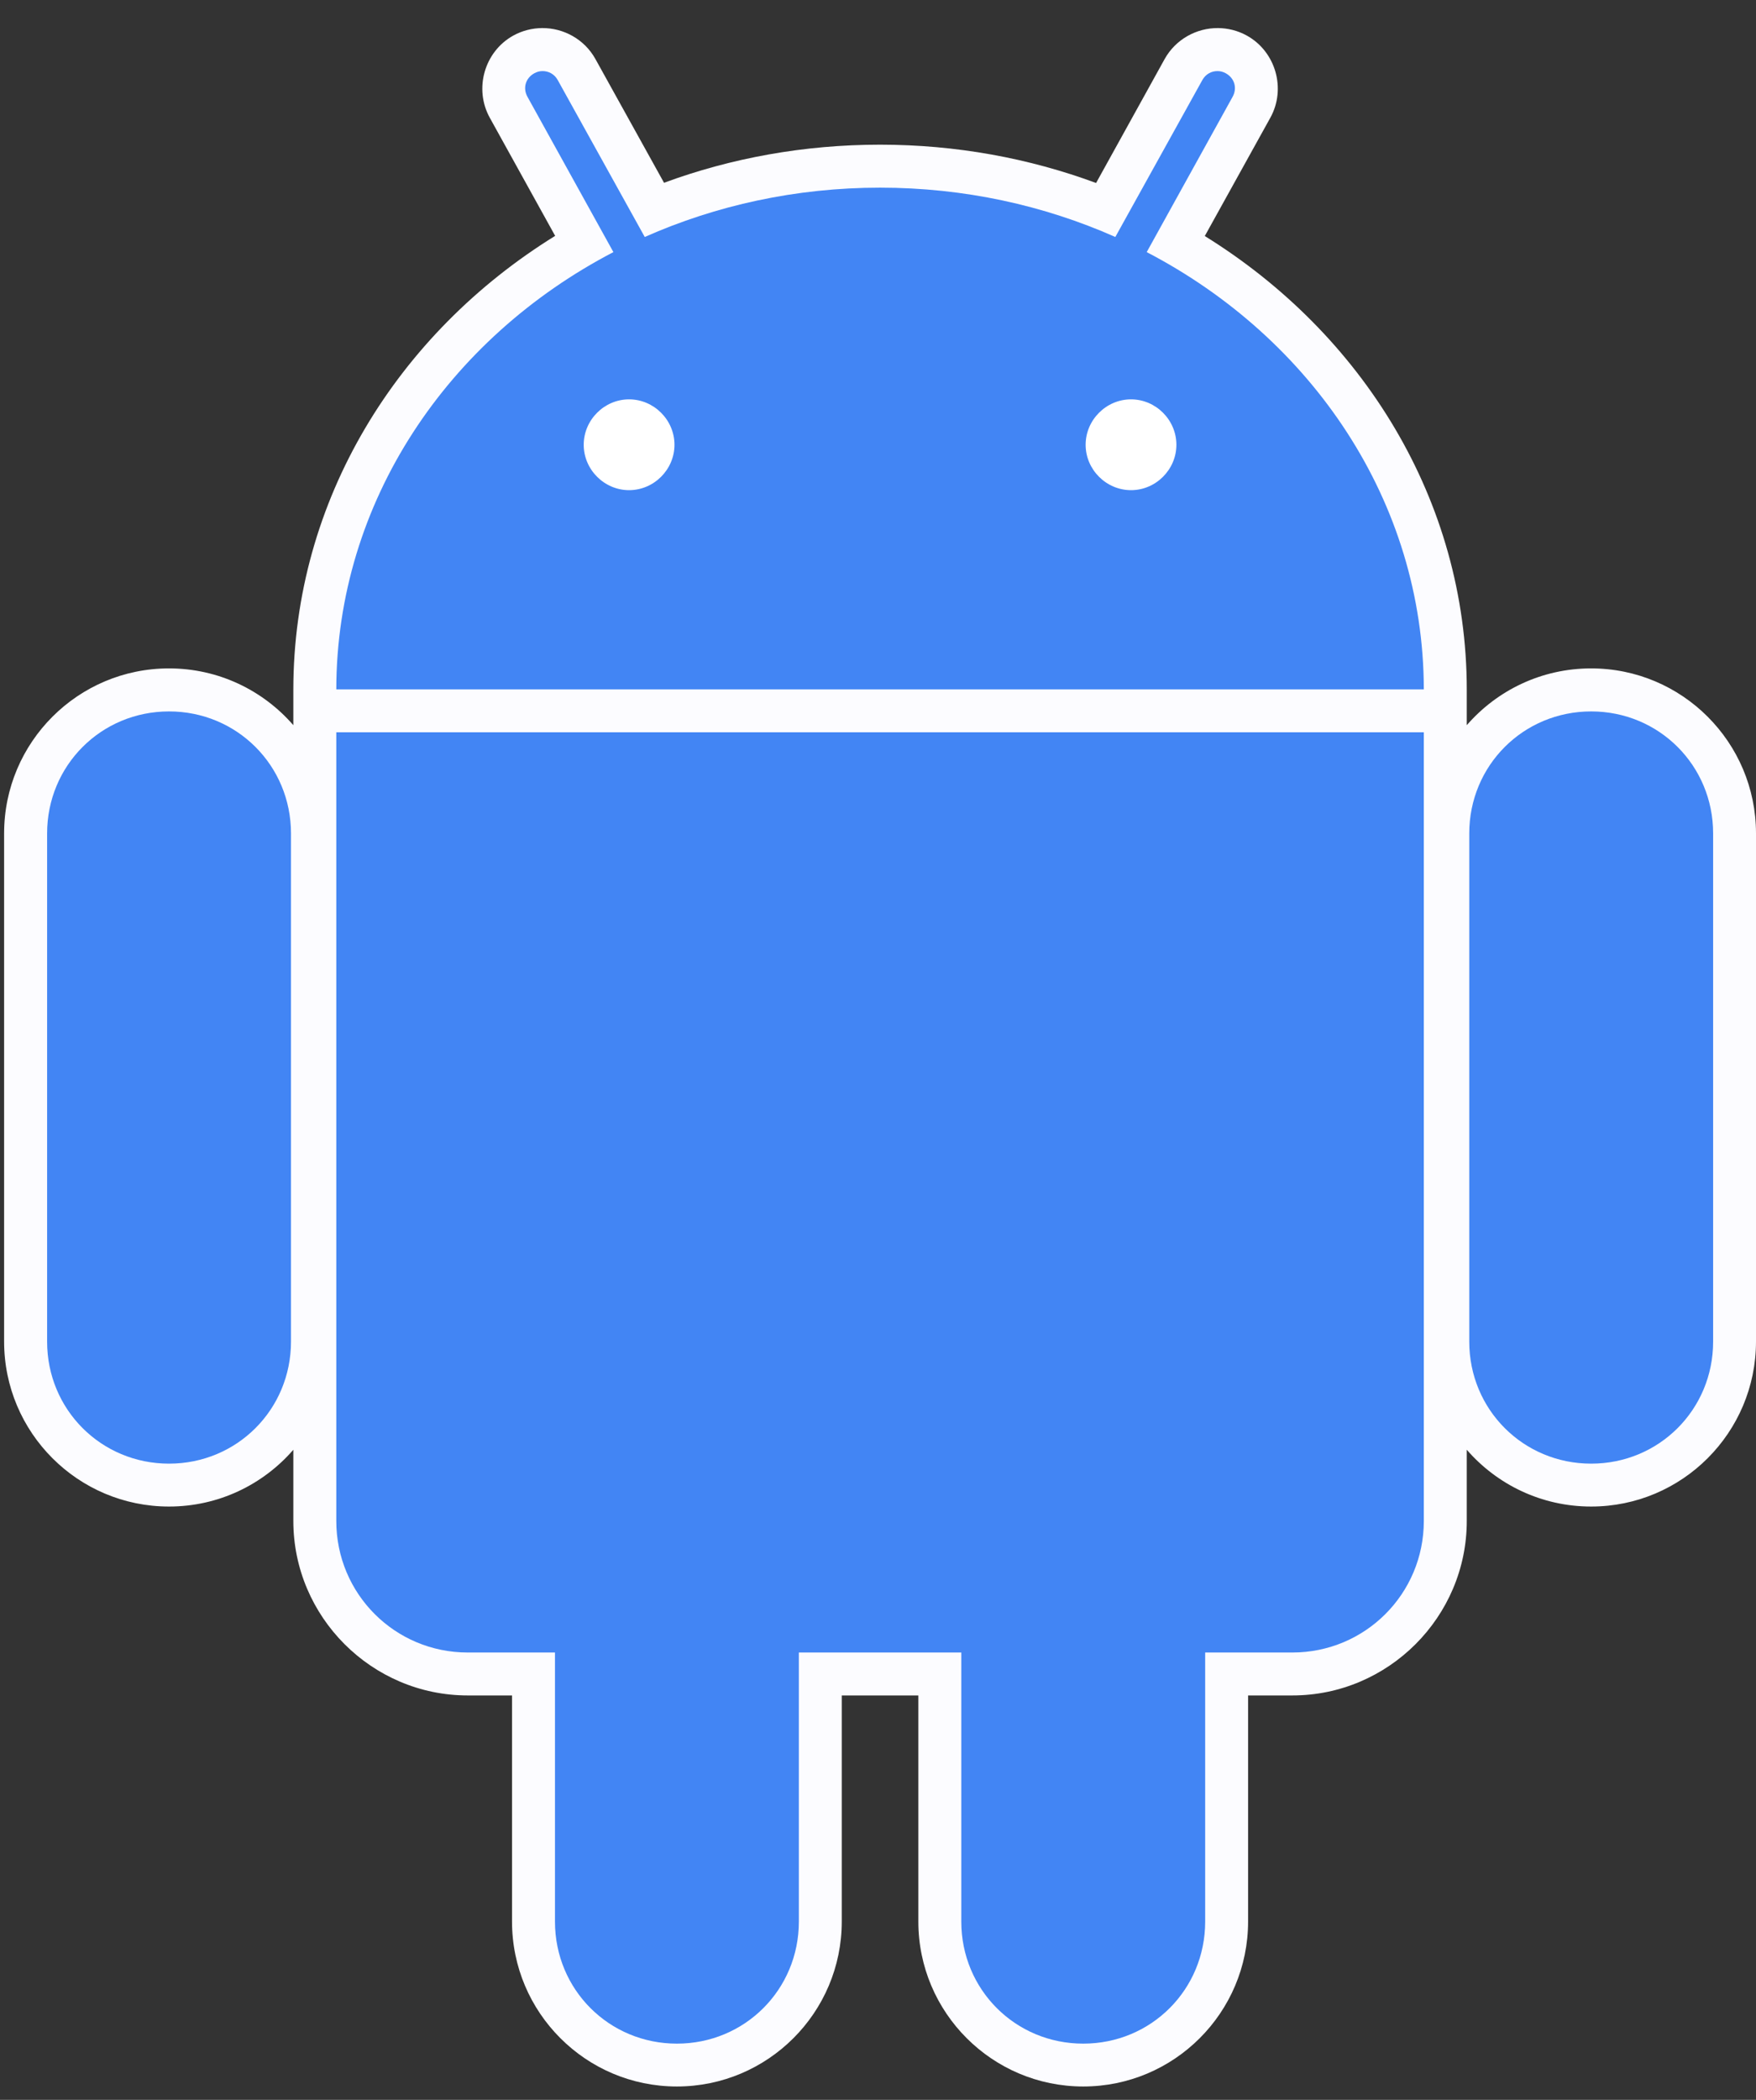
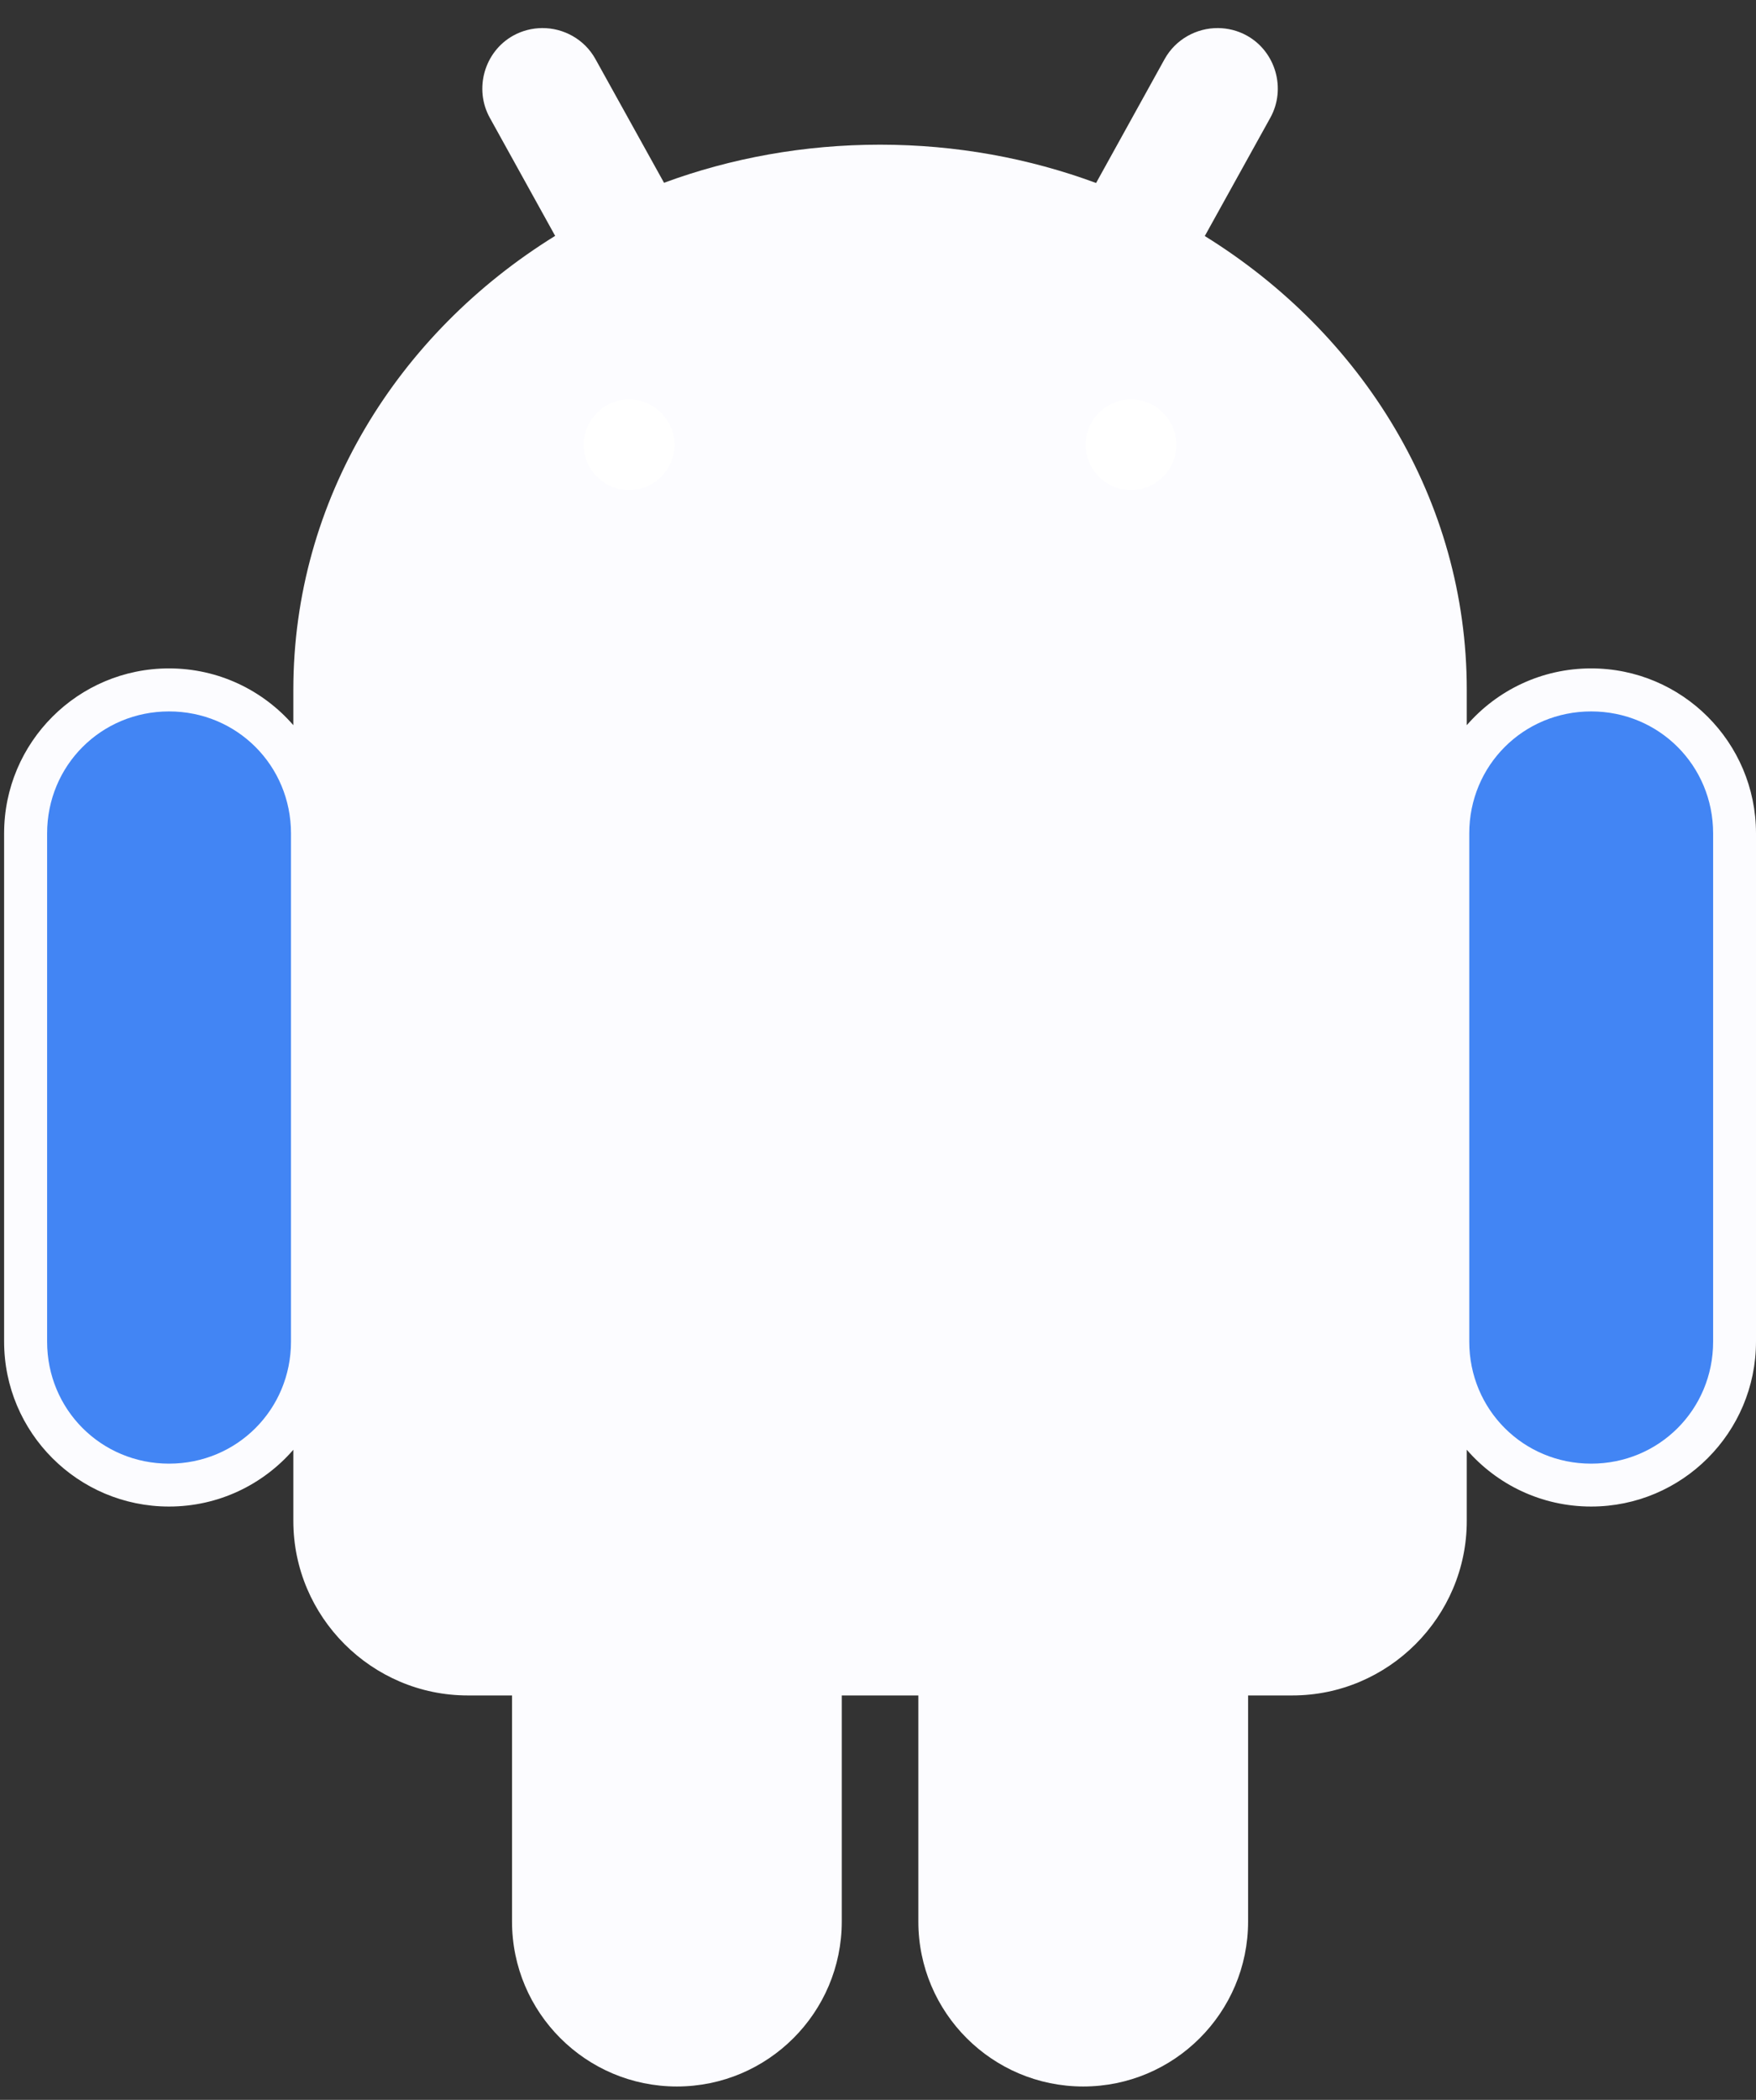
<svg xmlns="http://www.w3.org/2000/svg" width="41" height="49" viewBox="0 0 41 49" fill="none">
  <rect x="0" y="0" width="41" height="49" fill="#333333" stroke="none" />
  <path d="M12.657 0.655C12.432 0.657 12.198 0.712 11.985 0.83C11.309 1.204 11.062 2.073 11.436 2.748L12.962 5.504C9.285 7.778 6.849 11.664 6.849 16.098C6.849 16.117 6.849 16.145 6.849 16.172C6.849 16.182 6.849 16.188 6.849 16.198C6.849 16.213 6.849 16.234 6.849 16.238V16.922C6.143 16.11 5.105 15.597 3.946 15.597C1.821 15.597 0.096 17.322 0.096 19.447V31.305C0.096 33.43 1.821 35.155 3.946 35.155C5.105 35.155 6.143 34.642 6.849 33.83V35.491C6.849 37.731 8.682 39.563 10.921 39.563H11.955V44.839C11.955 46.963 13.68 48.688 15.804 48.688C17.929 48.688 19.654 46.963 19.654 44.839V39.563H21.442V44.839C21.442 46.963 23.167 48.688 25.292 48.688C27.416 48.688 29.141 46.963 29.141 44.839V39.563H30.175C32.414 39.563 34.247 37.731 34.247 35.491V33.83C34.953 34.642 35.991 35.155 37.151 35.155C39.275 35.155 41 33.43 41 31.305V19.447C41 17.322 39.275 15.597 37.151 15.597C35.991 15.597 34.953 16.11 34.247 16.922V16.251V16.238C34.247 16.217 34.247 16.196 34.247 16.198C34.247 16.157 34.247 16.123 34.247 16.098C34.247 11.664 31.805 7.783 28.13 5.508L29.66 2.748C30.035 2.073 29.787 1.204 29.111 0.83C28.898 0.712 28.665 0.657 28.439 0.655C27.94 0.651 27.451 0.914 27.192 1.379L25.592 4.27C24.028 3.692 22.326 3.376 20.548 3.376C18.772 3.376 17.067 3.689 15.504 4.265L13.903 1.379C13.646 0.914 13.156 0.651 12.657 0.655V0.655Z" fill="#FCFCFF" />
  <path d="M3.947 16.601C2.361 16.601 1.1 17.863 1.1 19.448V31.307C1.1 32.892 2.361 34.154 3.947 34.154C5.532 34.154 6.794 32.892 6.794 31.307V19.448C6.794 17.863 5.532 16.601 3.947 16.601ZM37.152 16.601C35.566 16.601 34.305 17.863 34.305 19.448V31.307C34.305 32.892 35.566 34.154 37.152 34.154C38.737 34.154 39.999 32.892 39.999 31.307V19.448C39.999 17.863 38.737 16.601 37.152 16.601Z" fill="#4285F4" />
-   <path d="M15.805 30.135C14.22 30.135 12.958 31.397 12.958 32.982V44.841C12.958 46.427 14.22 47.688 15.805 47.688C17.39 47.688 18.652 46.427 18.652 44.841V32.982C18.652 31.397 17.39 30.135 15.805 30.135ZM25.292 30.135C23.707 30.135 22.445 31.397 22.445 32.982V44.841C22.445 46.427 23.707 47.688 25.292 47.688C26.878 47.688 28.139 46.427 28.139 44.841V32.982C28.139 31.397 26.878 30.135 25.292 30.135Z" fill="#4285F4" />
-   <path d="M12.665 1.659C12.598 1.659 12.535 1.677 12.473 1.711C12.27 1.824 12.203 2.057 12.316 2.26L14.322 5.883C10.463 7.891 7.857 11.707 7.852 16.086H33.244C33.238 11.707 30.632 7.891 26.774 5.883L28.779 2.26C28.892 2.057 28.825 1.824 28.622 1.711C28.56 1.677 28.498 1.659 28.43 1.659C28.286 1.657 28.15 1.729 28.073 1.868L26.041 5.53C24.379 4.793 22.515 4.379 20.548 4.379C18.58 4.379 16.716 4.793 15.054 5.53L13.022 1.868C12.945 1.729 12.809 1.657 12.665 1.659ZM7.852 17.088V35.492C7.852 37.192 9.22 38.561 10.921 38.561H30.174C31.875 38.561 33.244 37.192 33.244 35.492V17.088H7.852Z" fill="#4285F4" />
  <path d="M14.688 9.319C14.109 9.319 13.629 9.799 13.629 10.379C13.629 10.958 14.109 11.438 14.688 11.438C15.268 11.438 15.748 10.958 15.748 10.379C15.748 9.799 15.268 9.319 14.688 9.319ZM26.408 9.319C25.828 9.319 25.348 9.799 25.348 10.379C25.348 10.958 25.828 11.438 26.408 11.438C26.987 11.438 27.467 10.958 27.467 10.379C27.467 9.799 26.987 9.319 26.408 9.319Z" fill="white" />
</svg>